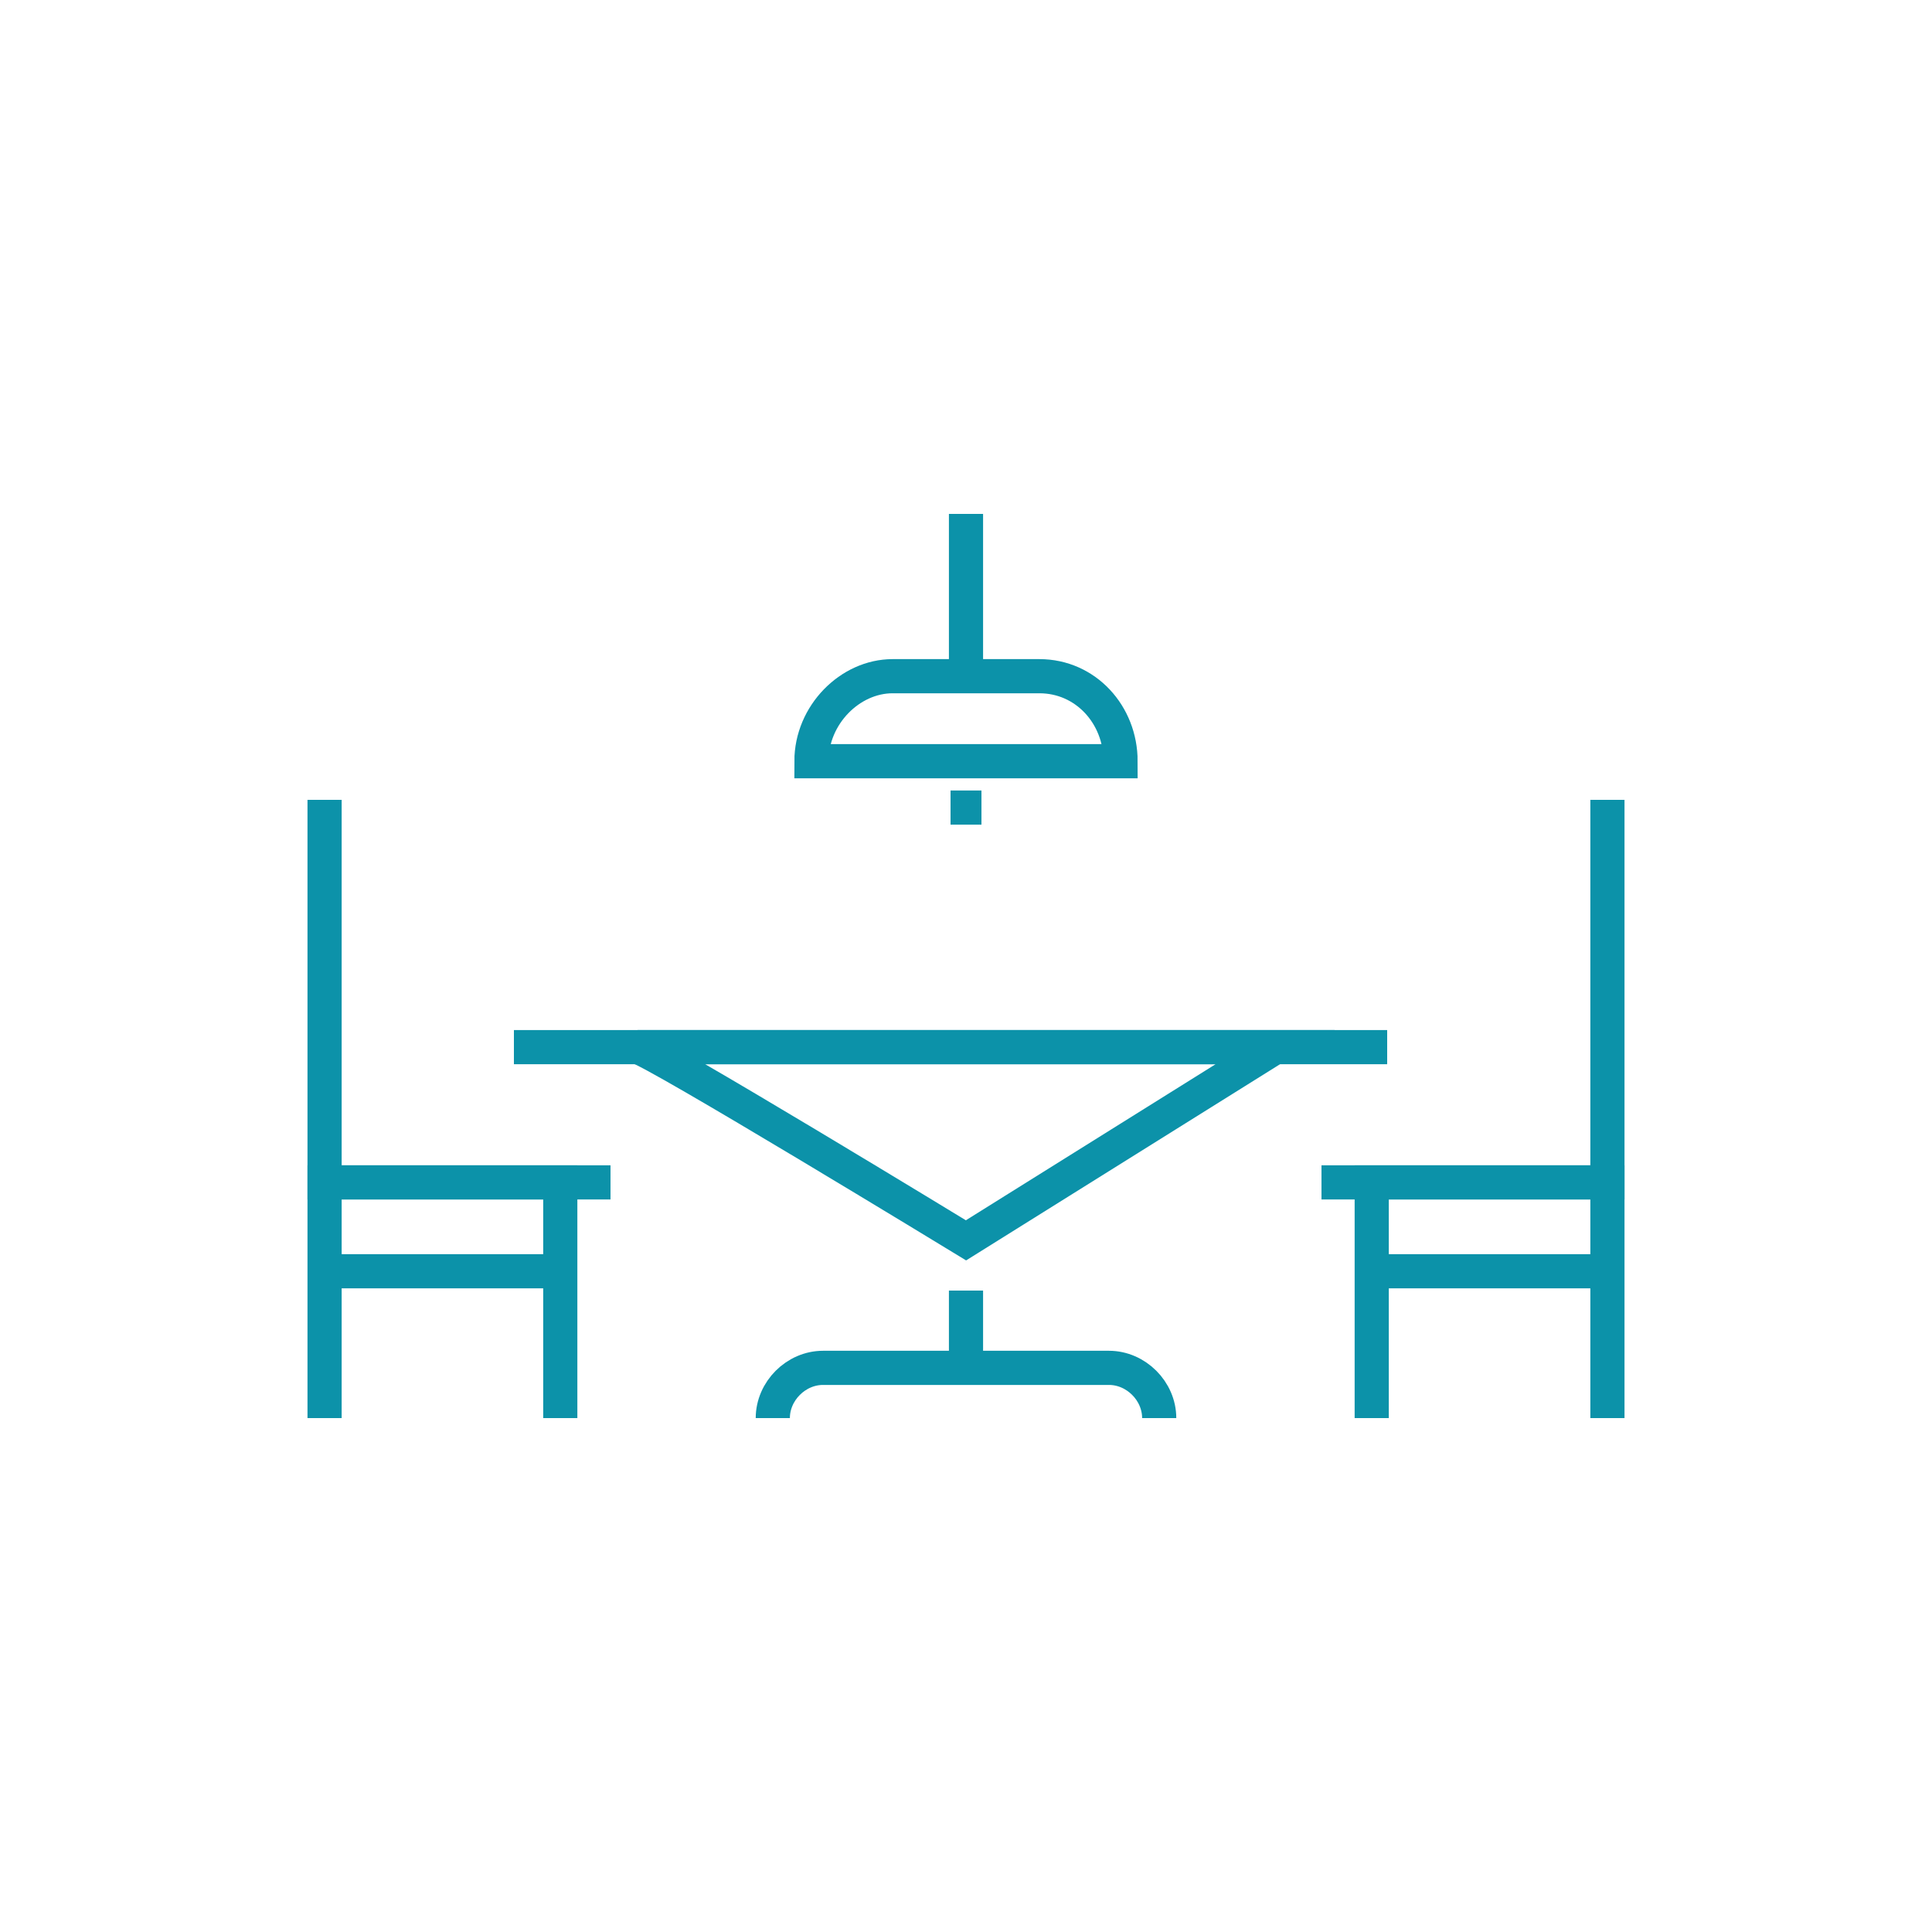
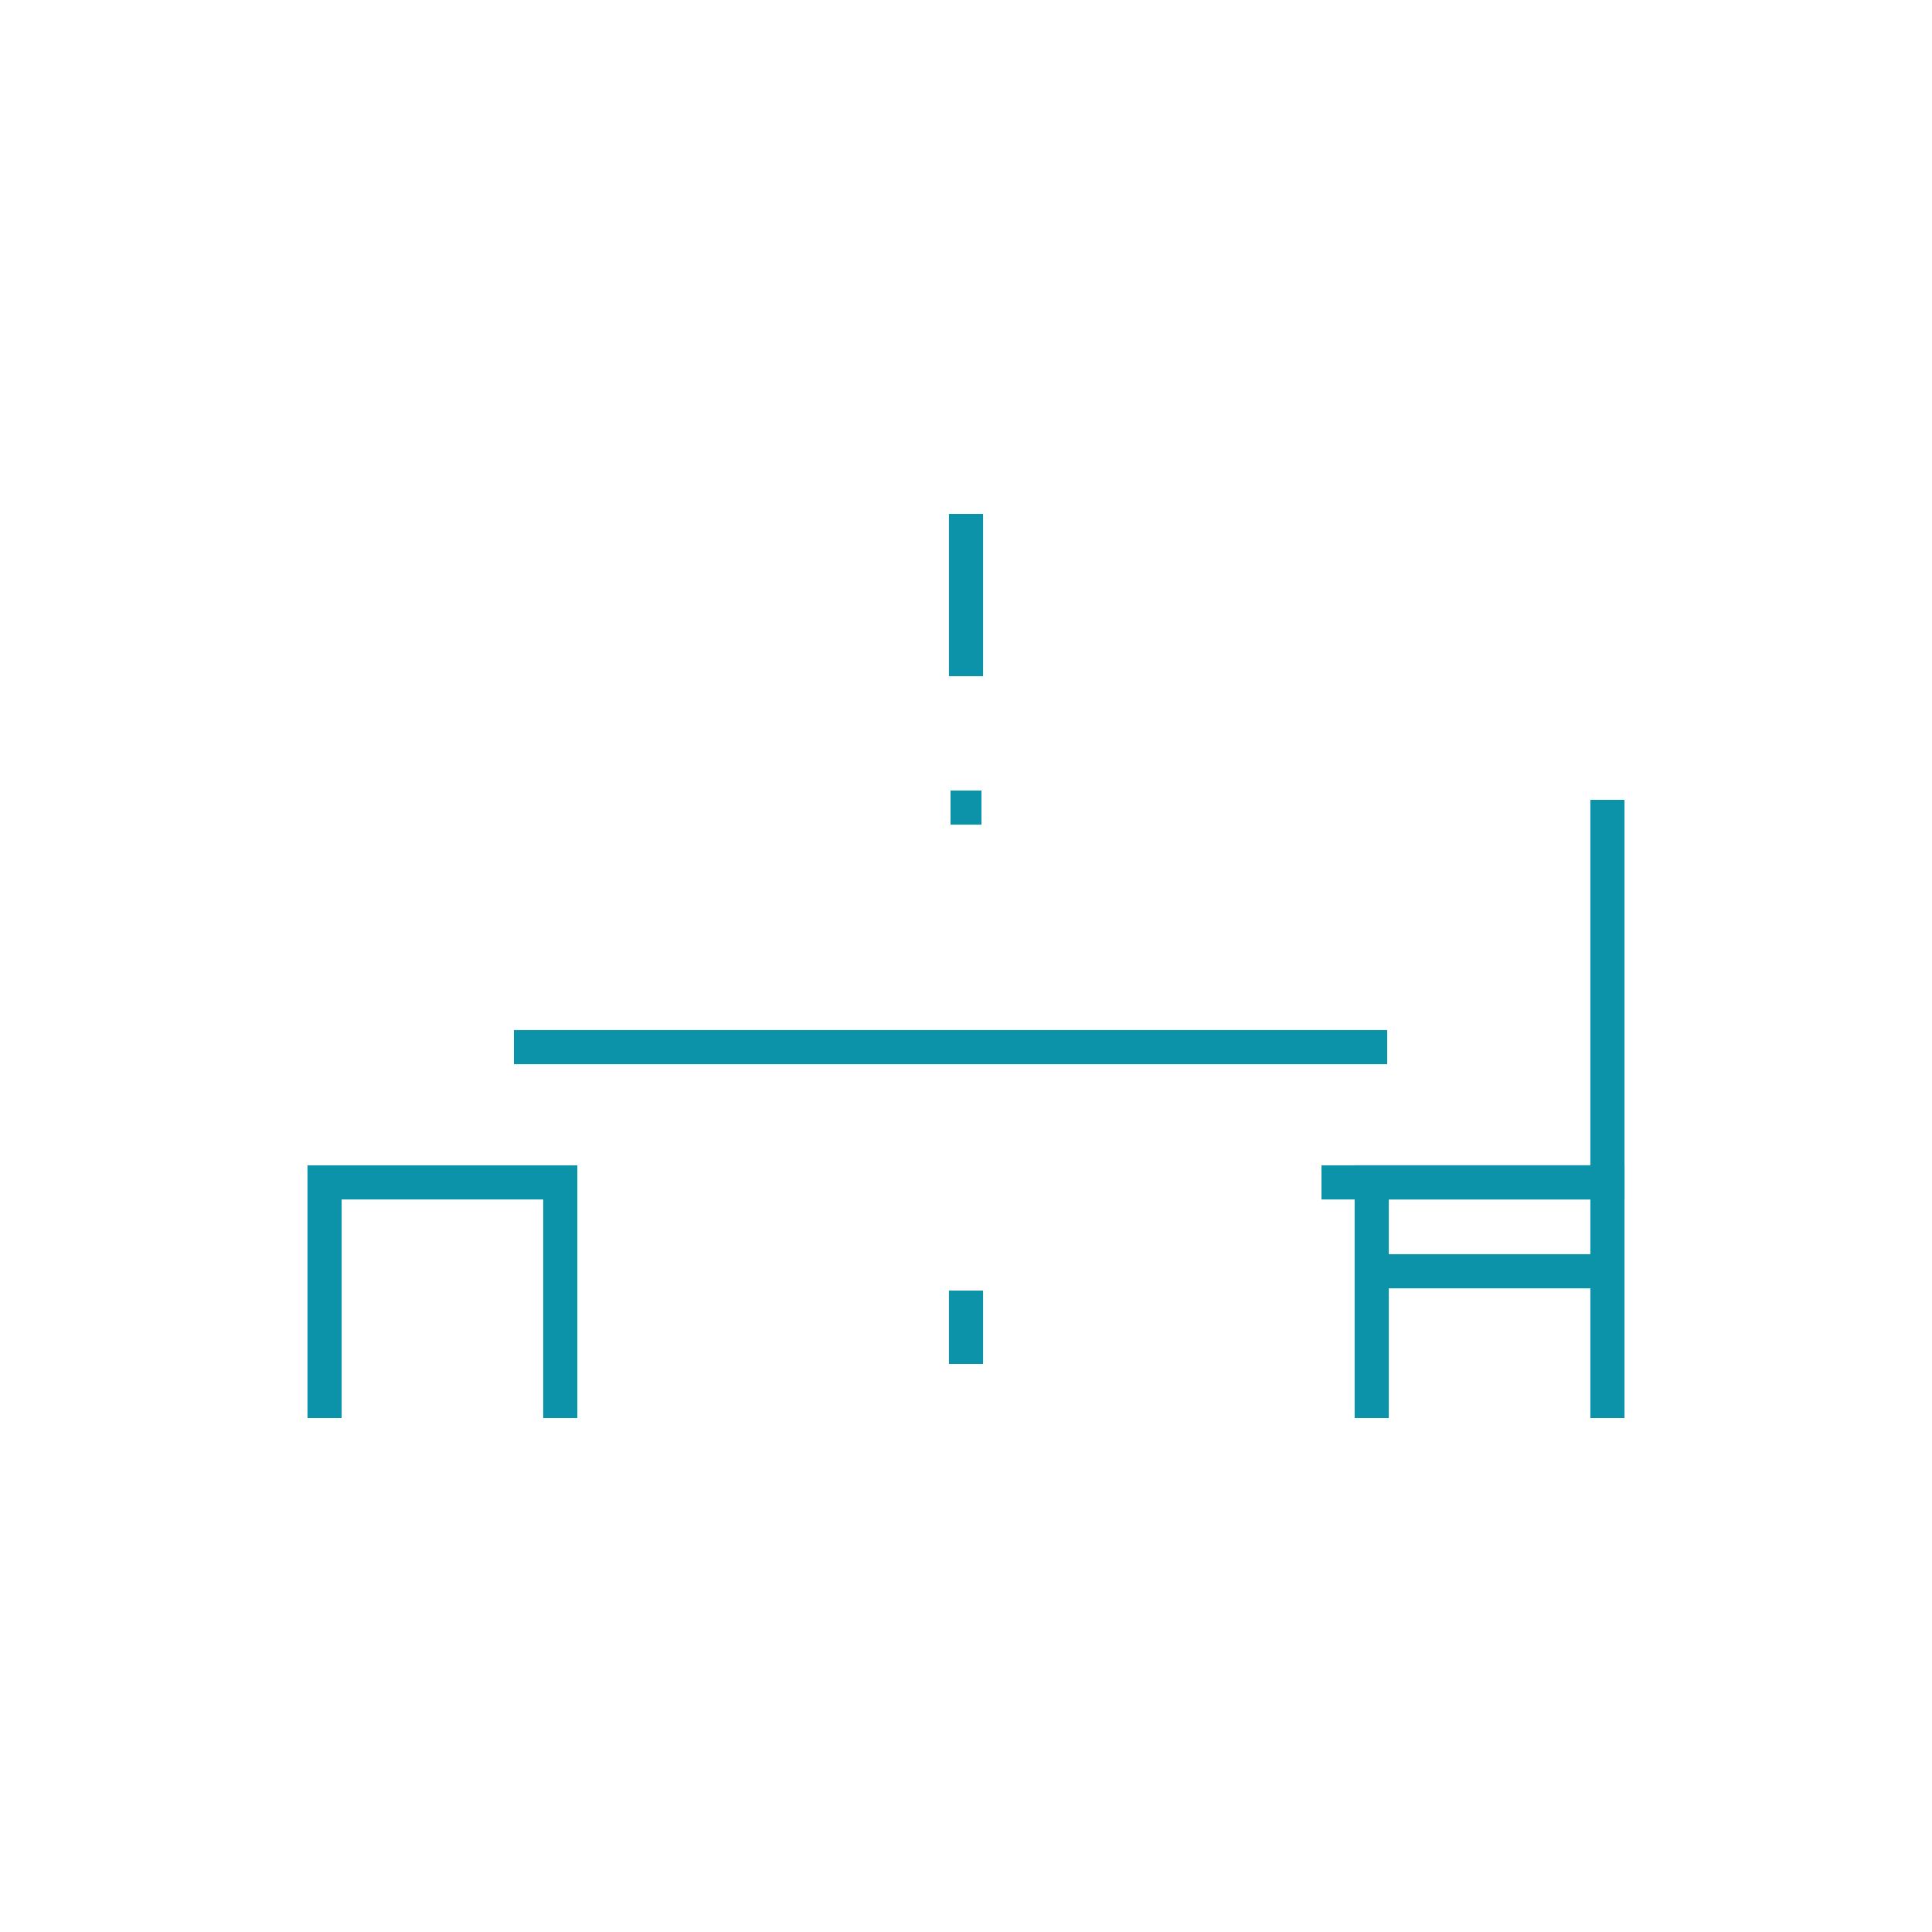
<svg xmlns="http://www.w3.org/2000/svg" version="1.1" id="Livello_1" x="0px" y="0px" viewBox="0 0 50 50" style="enable-background:new 0 0 50 50;" xml:space="preserve">
  <style type="text/css">
	.st0{fill:none;stroke:#0C92A9;stroke-width:0.884;stroke-linejoin:round;stroke-miterlimit:10;}
	.st1{fill:none;stroke:#0C92A9;stroke-width:0.884;stroke-linecap:round;stroke-linejoin:round;stroke-miterlimit:10;}
	.st2{fill:none;stroke:#0C92A9;stroke-width:0.884;stroke-miterlimit:10;}
	.st3{fill:#0C92A9;}
</style>
  <g>
    <g>
      <polyline class="st2" points="41.6,20.7 41.6,30.6 34.2,30.6   " />
      <polyline class="st2" points="35.5,36.7 35.5,30.6 41.6,30.6 41.6,36.7   " />
      <line class="st2" x1="35.4" y1="32.9" x2="41.6" y2="32.9" />
    </g>
    <g>
-       <polyline class="st2" points="8.4,20.7 8.4,30.6 15.8,30.6   " />
      <polyline class="st2" points="14.5,36.7 14.5,30.6 8.4,30.6 8.4,36.7   " />
-       <line class="st2" x1="14.6" y1="32.9" x2="8.4" y2="32.9" />
    </g>
    <g>
      <line class="st2" x1="25" y1="13.3" x2="25" y2="17.5" />
-       <path class="st2" d="M21,19.7L21,19.7c0-1.2,1-2.2,2.1-2.2h3.8c1.2,0,2.1,1,2.1,2.2l0,0H21z" />
      <line class="st2" x1="24.6" y1="20.9" x2="25.4" y2="20.9" />
    </g>
    <line class="st2" x1="13.3" y1="27.1" x2="35.9" y2="27.1" />
    <line class="st2" x1="25" y1="33.4" x2="25" y2="35.3" />
-     <path class="st2" d="M20,36.7L20,36.7c0-0.7,0.6-1.3,1.3-1.3h7.4c0.7,0,1.3,0.6,1.3,1.3" />
-     <path class="st2" d="M16.5,27.1c0.3,0,8.5,5,8.5,5l8-5H16.5z" />
  </g>
</svg>